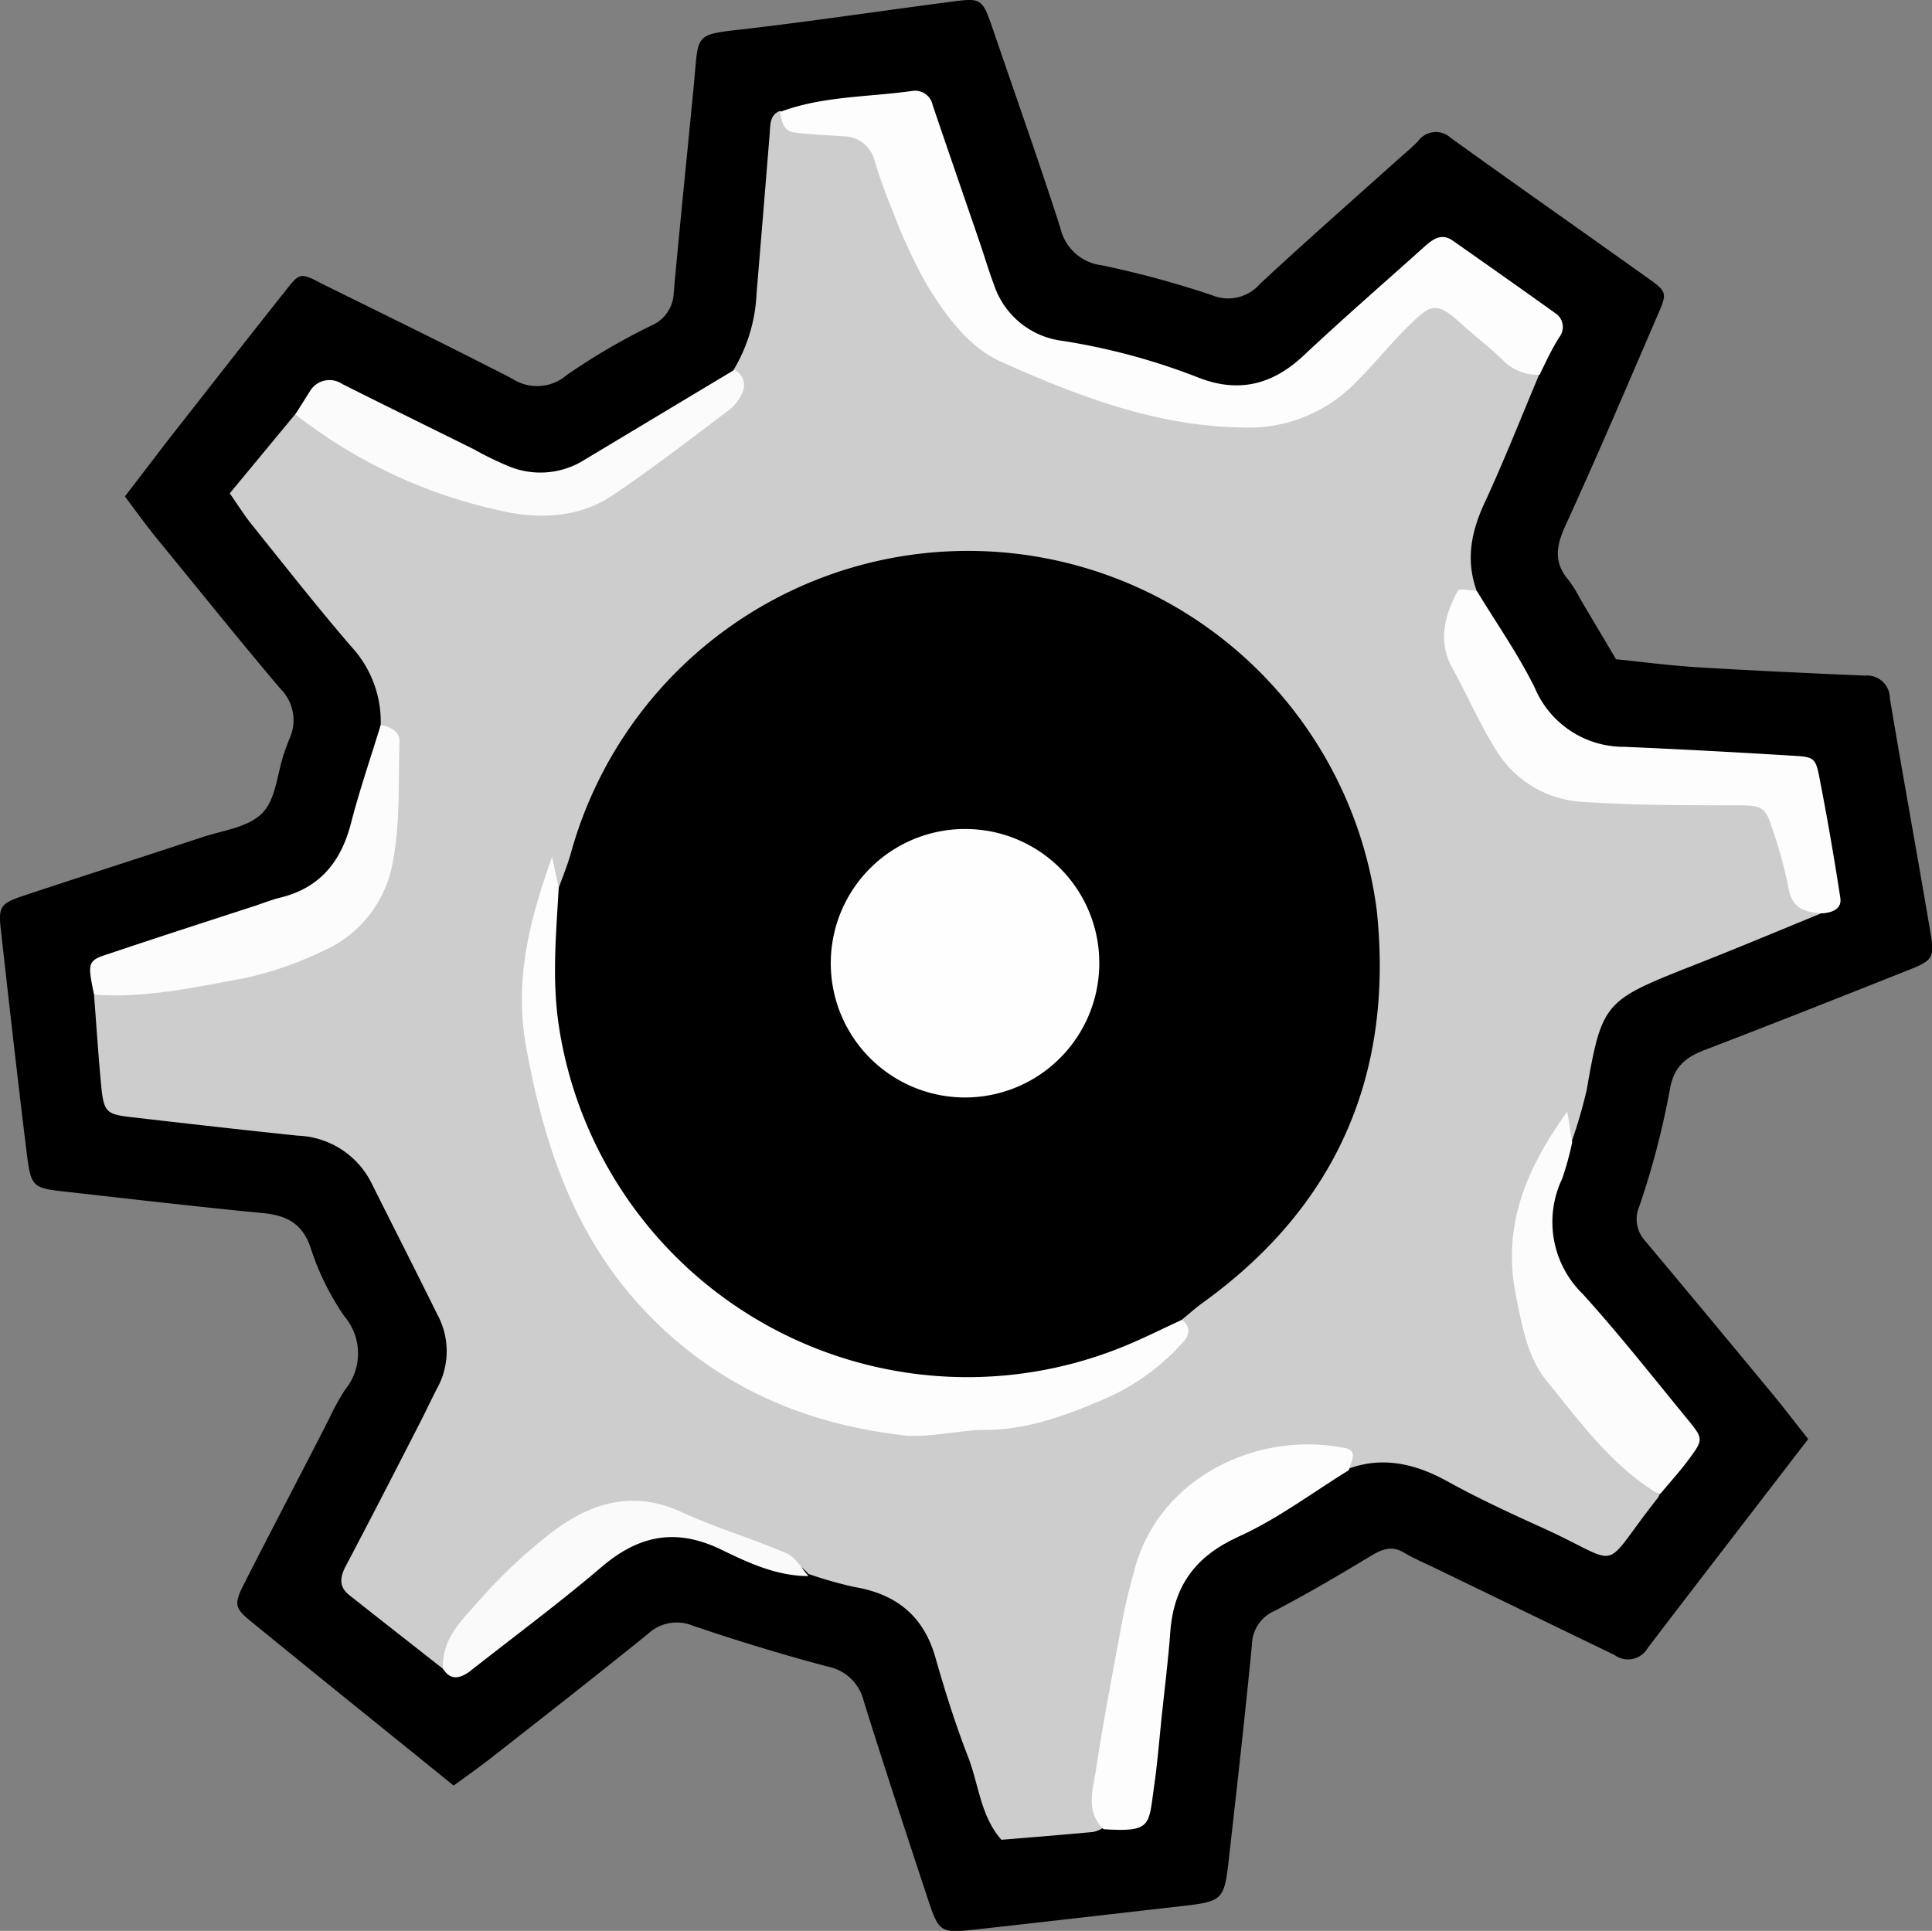
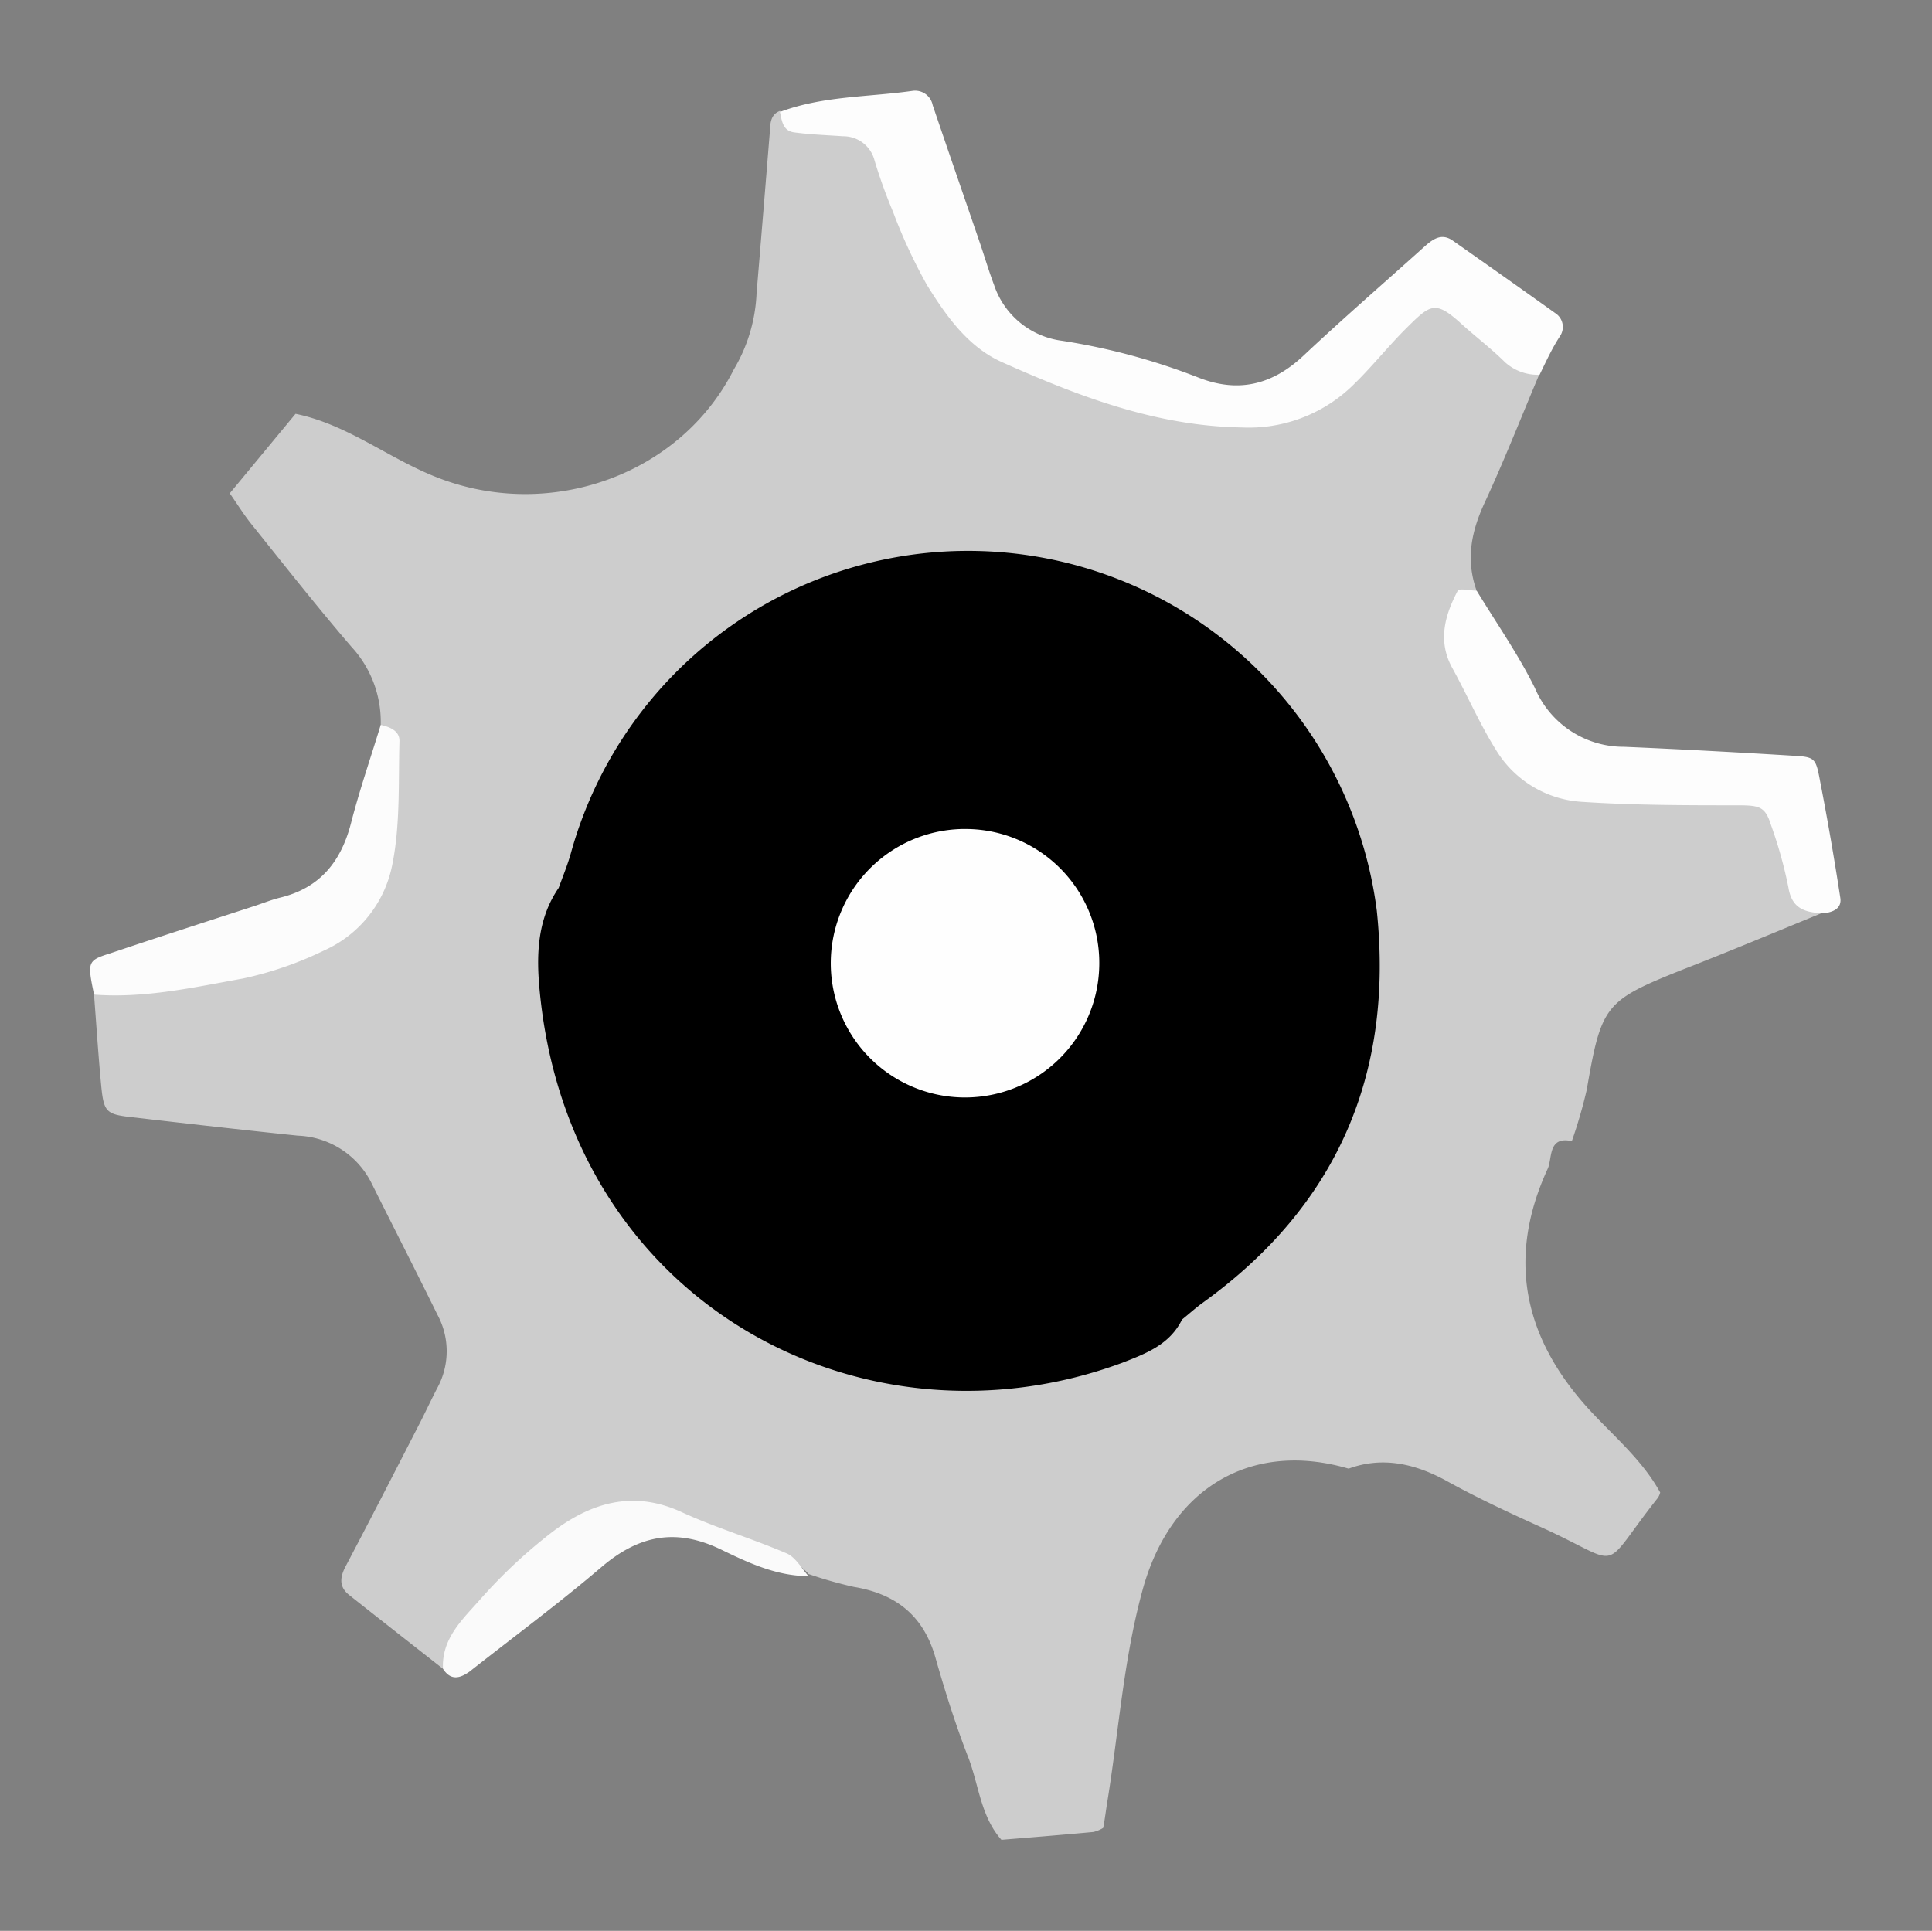
<svg xmlns="http://www.w3.org/2000/svg" viewBox="0 0 170.1 170.02">
  <rect x="0" y="0" width="170.1" height="170.02" fill="#808080" stroke="none" />
  <defs>
    <style>.cls-1{fill:#cdcdcd;}.cls-2{fill:#fdfdfd;}.cls-3{fill:#fcfcfc;}.cls-4{fill:#fbfbfb;}.cls-5{fill:#fafafa;}.cls-6{fill:#fefefe;}</style>
  </defs>
  <title>gear-md</title>
  <g id="Layer_2" data-name="Layer 2">
    <g id="myss_Island_scene_gears_left">
      <g id="gear6">
-         <path d="M39.94,157.23c-6-4.87-12-9.68-17.93-14.53-1.37-1.12-1.41-1.5-.49-3.3,2.46-4.84,5-9.65,7.46-14.48a22,22,0,0,1,1.38-2.52,5.05,5.05,0,0,0-.06-6.52,23.17,23.17,0,0,1-2.95-6c-.74-2.2-2.16-2.87-4.27-3.07-5.73-.55-11.44-1.22-17.16-1.86-3.13-.35-3.19-.36-3.6-3.69-.8-6.5-1.53-13-2.26-19.52-.2-1.83,0-2.19,1.81-2.8,5.3-1.77,10.63-3.46,15.93-5.22,1.81-.6,4-.85,5.25-2.08s1.34-3.48,1.95-5.28c.15-.45.32-.9.5-1.34a3.9,3.9,0,0,0-.82-4.38C21.06,56.37,17.57,52,14,47.65c-1-1.22-1.93-2.49-3-3.94,1.32-1.72,2.57-3.36,3.83-5,3.45-4.4,6.89-8.81,10.37-13.19C26.39,24,26.48,24,28.38,25c5.58,2.76,11.18,5.49,16.71,8.34a4,4,0,0,0,4.8-.31,56.82,56.82,0,0,1,7.43-4.35,3.25,3.25,0,0,0,2-2.94c.56-6.21,1.21-12.41,1.8-18.61.39-4.14,0-4.08,4.36-4.56C71.67,1.85,77.83.92,84,.12c2.35-.3,2.5-.21,3.36,2.28,2,5.88,4.1,11.76,6,17.68A4.26,4.26,0,0,0,97,23.36a85.19,85.19,0,0,1,9.7,2.63,3.71,3.71,0,0,0,4.24-1c3.86-3.59,7.83-7.08,11.75-10.6.71-.64,1.46-1.26,2.14-1.93a1.93,1.93,0,0,1,2.9-.32c5.84,4.21,11.73,8.33,17.58,12.51,1.39,1,1.44,1.23.78,2.76-2.72,6.3-5.4,12.62-8.26,18.86-.83,1.81-1.06,3.27.29,4.83a11.65,11.65,0,0,1,1,1.62l3.16,5.33c2.37.24,4.72.55,7.09.7,4.95.3,9.9.53,14.85.74a2,2,0,0,1,2.17,2c1.16,6.93,2.43,13.84,3.6,20.77.35,2.07.14,2.34-2,3.17-5.93,2.36-11.87,4.71-17.84,7-1.75.67-2.81,1.48-3.15,3.62a72.63,72.63,0,0,1-2.67,10.18,2.82,2.82,0,0,0,.53,3.05q5.69,6.8,11.34,13.64c1,1.22,1.95,2.48,3,3.79-4.81,6.27-9.5,12.33-14.14,18.42a2,2,0,0,1-2.91.6L126.19,138c-.86-.41-1.75-.79-2.57-1.28-1.16-.7-2.05-.25-3.07.37-2.73,1.65-5.49,3.27-8.32,4.75a3.29,3.29,0,0,0-2,2.92c-.6,6.2-1.3,12.4-2,18.6-.45,4.06-.47,4.06-4.53,4.52-5.87.67-11.75,1.35-17.62,2-3.31.37-3.4.32-4.42-2.76-1.9-5.76-3.8-11.53-5.61-17.32a4.06,4.06,0,0,0-3.17-3.05c-4-1.06-8-2.28-11.9-3.61a3.7,3.7,0,0,0-3.93.73c-4.6,3.72-9.26,7.36-13.91,11C42.15,155.64,41.11,156.37,39.94,157.23Z" />
        <path class="cls-1" d="M39,146.94c-2.75-2.16-5.5-4.31-8.24-6.48-.91-.71-.85-1.54-.34-2.52,2.16-4.09,4.27-8.21,6.38-12.32.59-1.13,1.12-2.29,1.71-3.42a6.75,6.75,0,0,0,0-6.44c-1.9-3.86-3.86-7.69-5.78-11.54A7.55,7.55,0,0,0,26.23,100c-4.92-.51-9.83-1.07-14.75-1.64-2.1-.24-2.34-.47-2.56-2.66-.26-2.69-.43-5.39-.64-8.09,2-1.54,4.47-1.48,6.8-1.77A50,50,0,0,0,24.41,84c6.19-2,8.9-5.31,9.17-11.77.12-2.78,1.13-5.61-.06-8.39a9.75,9.75,0,0,0-2.59-6.9c-3-3.49-5.83-7.09-8.7-10.67-.69-.84-1.27-1.78-2-2.83l5.79-7c4.62.94,8.28,4,12.59,5.65,9.9,3.81,21.33-.3,26-9.56a14.25,14.25,0,0,0,2-6.69q.59-7.06,1.16-14.12c.06-.76,0-1.59.89-1.95a7.05,7.05,0,0,0,3.71.71c3.55.14,5.62,2,6.44,5.31,3.83,15.67,17.52,19.71,31.47,20.46,3.94.21,7.17-1.89,9.53-4.8,6.57-8.09,8-5.36,13.72-.5a7,7,0,0,1,2,2c-1.59,3.76-3.08,7.57-4.8,11.28-1.18,2.54-1.7,5-.74,7.74-3.08,7,2.38,16.38,10.27,17.38a50.85,50.85,0,0,0,11.43.4c3.37-.34,5.13,1.1,5.81,4.2a17,17,0,0,0,3,6.41c-4.1,1.68-8.19,3.4-12.31,5-6.92,2.76-7.19,3.12-8.49,10.61a42.87,42.87,0,0,1-1.31,4.51c-2.12-.47-1.71,1.53-2.12,2.42-3.56,7.73-2.21,14.69,3.45,21,2.21,2.45,4.83,4.57,6.45,7.52a1.65,1.65,0,0,1-.19.45c-5.34,6.74-2.75,6-10.39,2.56-2.76-1.25-5.51-2.53-8.17-4s-5.59-2.25-8.68-1.11c-8.49-2.49-15.61,1.61-18.11,10.56-1.7,6.12-2.12,12.48-3.13,18.72-.13.78-.22,1.57-.37,2.35a2.82,2.82,0,0,1-.87.36c-2.69.25-5.39.47-8.09.69-1.88-2.12-2-5-3-7.46-1.09-2.83-2-5.73-2.83-8.65-1.06-3.66-3.49-5.55-7.17-6.16a36.87,36.87,0,0,1-4-1.14c-1-1.26-2.55-1.23-3.84-1.77-13.19-5.54-18.42-4-26.52,7.89C40.29,145.61,39.89,146.51,39,146.94Z" />
        <path class="cls-2" d="M135.55,33a4.28,4.28,0,0,1-3.05-1.11c-1.24-1.23-2.65-2.29-3.94-3.47-2.22-2-2.66-1.58-4.73.47-1.69,1.68-3.17,3.58-4.91,5.22a13.11,13.11,0,0,1-9.6,3.53c-7.54-.12-14.38-2.75-21.08-5.74-3-1.33-4.93-4.07-6.62-6.79a47,47,0,0,1-3-6.47A45.67,45.67,0,0,1,77,14.14,2.83,2.83,0,0,0,74.23,12c-1.44-.1-2.88-.15-4.3-.34-1-.13-1.09-1-1.26-1.8,3.77-1.42,7.79-1.3,11.7-1.86a1.58,1.58,0,0,1,1.75,1.27c1.38,4.07,2.79,8.14,4.18,12.2.41,1.21.77,2.43,1.22,3.62a7.29,7.29,0,0,0,6,4.92,56.8,56.8,0,0,1,12,3.24c3.49,1.37,6.48.65,9.22-1.91,3.48-3.27,7.1-6.41,10.66-9.61.75-.67,1.51-1.24,2.51-.54,3,2.11,6,4.22,9,6.37a1.45,1.45,0,0,1,.42,2.07C136.63,30.7,136.11,31.86,135.55,33Z" />
        <path class="cls-2" d="M160.53,80.42c-1.53-.07-2.76-.34-3.07-2.27a38.35,38.35,0,0,0-1.54-5.52c-.5-1.6-1-1.71-2.86-1.72-4.62,0-9.26,0-13.86-.31A9.51,9.51,0,0,1,131.69,66c-1.43-2.29-2.51-4.8-3.82-7.17s-.67-4.65.48-6.82c.12-.23,1.09,0,1.66,0,1.73,2.85,3.66,5.6,5.13,8.58A8.49,8.49,0,0,0,143,65.76c4.93.21,9.86.48,14.78.78,2,.11,2.08.18,2.45,2.15q1,5.15,1.79,10.32C162.2,80,161.39,80.33,160.53,80.42Z" />
-         <path class="cls-2" d="M97.16,161.07c-1.53-1.46-1-3.31-.71-4.95.68-4.53,1.54-9,2.39-13.54.28-1.54.69-3.07,1.11-4.59,2.19-7.87,10.72-12.05,18.48-10.48,1.23.25.45,1.24.34,1.93-3.23,2-6.3,4.32-9.73,5.87-3.78,1.72-5.69,4.31-6,8.34-.18,2.53-.5,5-.77,7.57-.21,2.05-.37,4.11-.67,6.15C101.12,160.75,101.41,161.34,97.16,161.07Z" />
-         <path class="cls-3" d="M146.2,131.52a1.65,1.65,0,0,1-.46-.14c-4-2.5-6.68-6.25-9.56-9.78-1.7-2.08-2.17-4.83-2.71-7.51-1.23-6.09.85-11.12,4.52-16.21l.43,2.71a26.51,26.51,0,0,1-.88,3.2,8.85,8.85,0,0,0,1.8,10.14c3.21,3.54,6.17,7.31,9.2,11,1.46,1.78,1.45,1.82.09,3.65C147.87,129.6,147,130.55,146.2,131.52Z" />
        <path class="cls-3" d="M33.52,63.83c.81.18,1.67.53,1.65,1.43-.1,3.63.08,7.35-.63,10.87a10.47,10.47,0,0,1-6,7.56,31.31,31.31,0,0,1-7.14,2.47c-4.33.78-8.66,1.76-13.12,1.42-.59-2.87-.6-3,1.41-3.63,4.22-1.42,8.47-2.79,12.71-4.17.76-.25,1.5-.55,2.27-.74,3.49-.85,5.35-3.15,6.23-6.54C31.65,69.58,32.64,66.72,33.52,63.83Z" />
-         <path class="cls-4" d="M64.65,32.57a1.5,1.5,0,0,1,.71,2,3.84,3.84,0,0,1-1.11,1.49c-3.41,2.56-6.78,5.18-10.32,7.56-3.08,2.07-6.74,2.11-10.1,1.29A44.39,44.39,0,0,1,26,36.48c.43-.66.84-1.33,1.27-2a2,2,0,0,1,2.86-.67c3.84,1.93,7.7,3.82,11.55,5.73a29.7,29.7,0,0,0,3,1.47,7.28,7.28,0,0,0,6.46-.33Z" />
        <path class="cls-5" d="M39,146.94c-.13-2.69,1.76-4.38,3.28-6.11A45.54,45.54,0,0,1,48.49,135c3.43-2.64,7.18-3.85,11.51-1.86,3,1.38,6.21,2.33,9.26,3.64.77.33,1.29,1.28,1.92,2-2.8,0-5.29-1.17-7.7-2.34-4-1.93-7.26-1.24-10.53,1.55-3.75,3.2-7.73,6.14-11.61,9.2C40.48,147.8,39.68,148,39,146.94Z" />
        <path d="M49.19,78.18c.36-1,.8-2.06,1.09-3.12a36.28,36.28,0,0,1,70.94,5.14c1.5,14.39-3.52,26-15.31,34.5-.64.46-1.23,1-1.84,1.49-1.08,2.21-3.19,3-5.27,3.81-22.67,8.38-48.61-5.08-51.28-32.7C47.22,84.23,47.25,81,49.19,78.18Z" />
-         <path class="cls-2" d="M49.19,78.18c-.23,4.13-.62,8.22.05,12.39a36.38,36.38,0,0,0,50.52,27.64c1.45-.63,2.88-1.34,4.31-2,.8.66.67,1.34.06,2a19.63,19.63,0,0,1-6.95,5c-3.35,1.44-6.81,2.72-10.58,2.7-1.11,0-2.22.2-3.33.3a18.59,18.59,0,0,1-3.32.22c-8.49-.91-16-3.95-22.19-10-6.86-6.7-9.75-15-11.43-24.2-1.06-5.81.21-11,2.28-16.78Z" />
        <path class="cls-6" d="M96.78,85.14A11.82,11.82,0,1,1,85.26,73,11.79,11.79,0,0,1,96.78,85.14Z" />
      </g>
    </g>
  </g>
</svg>